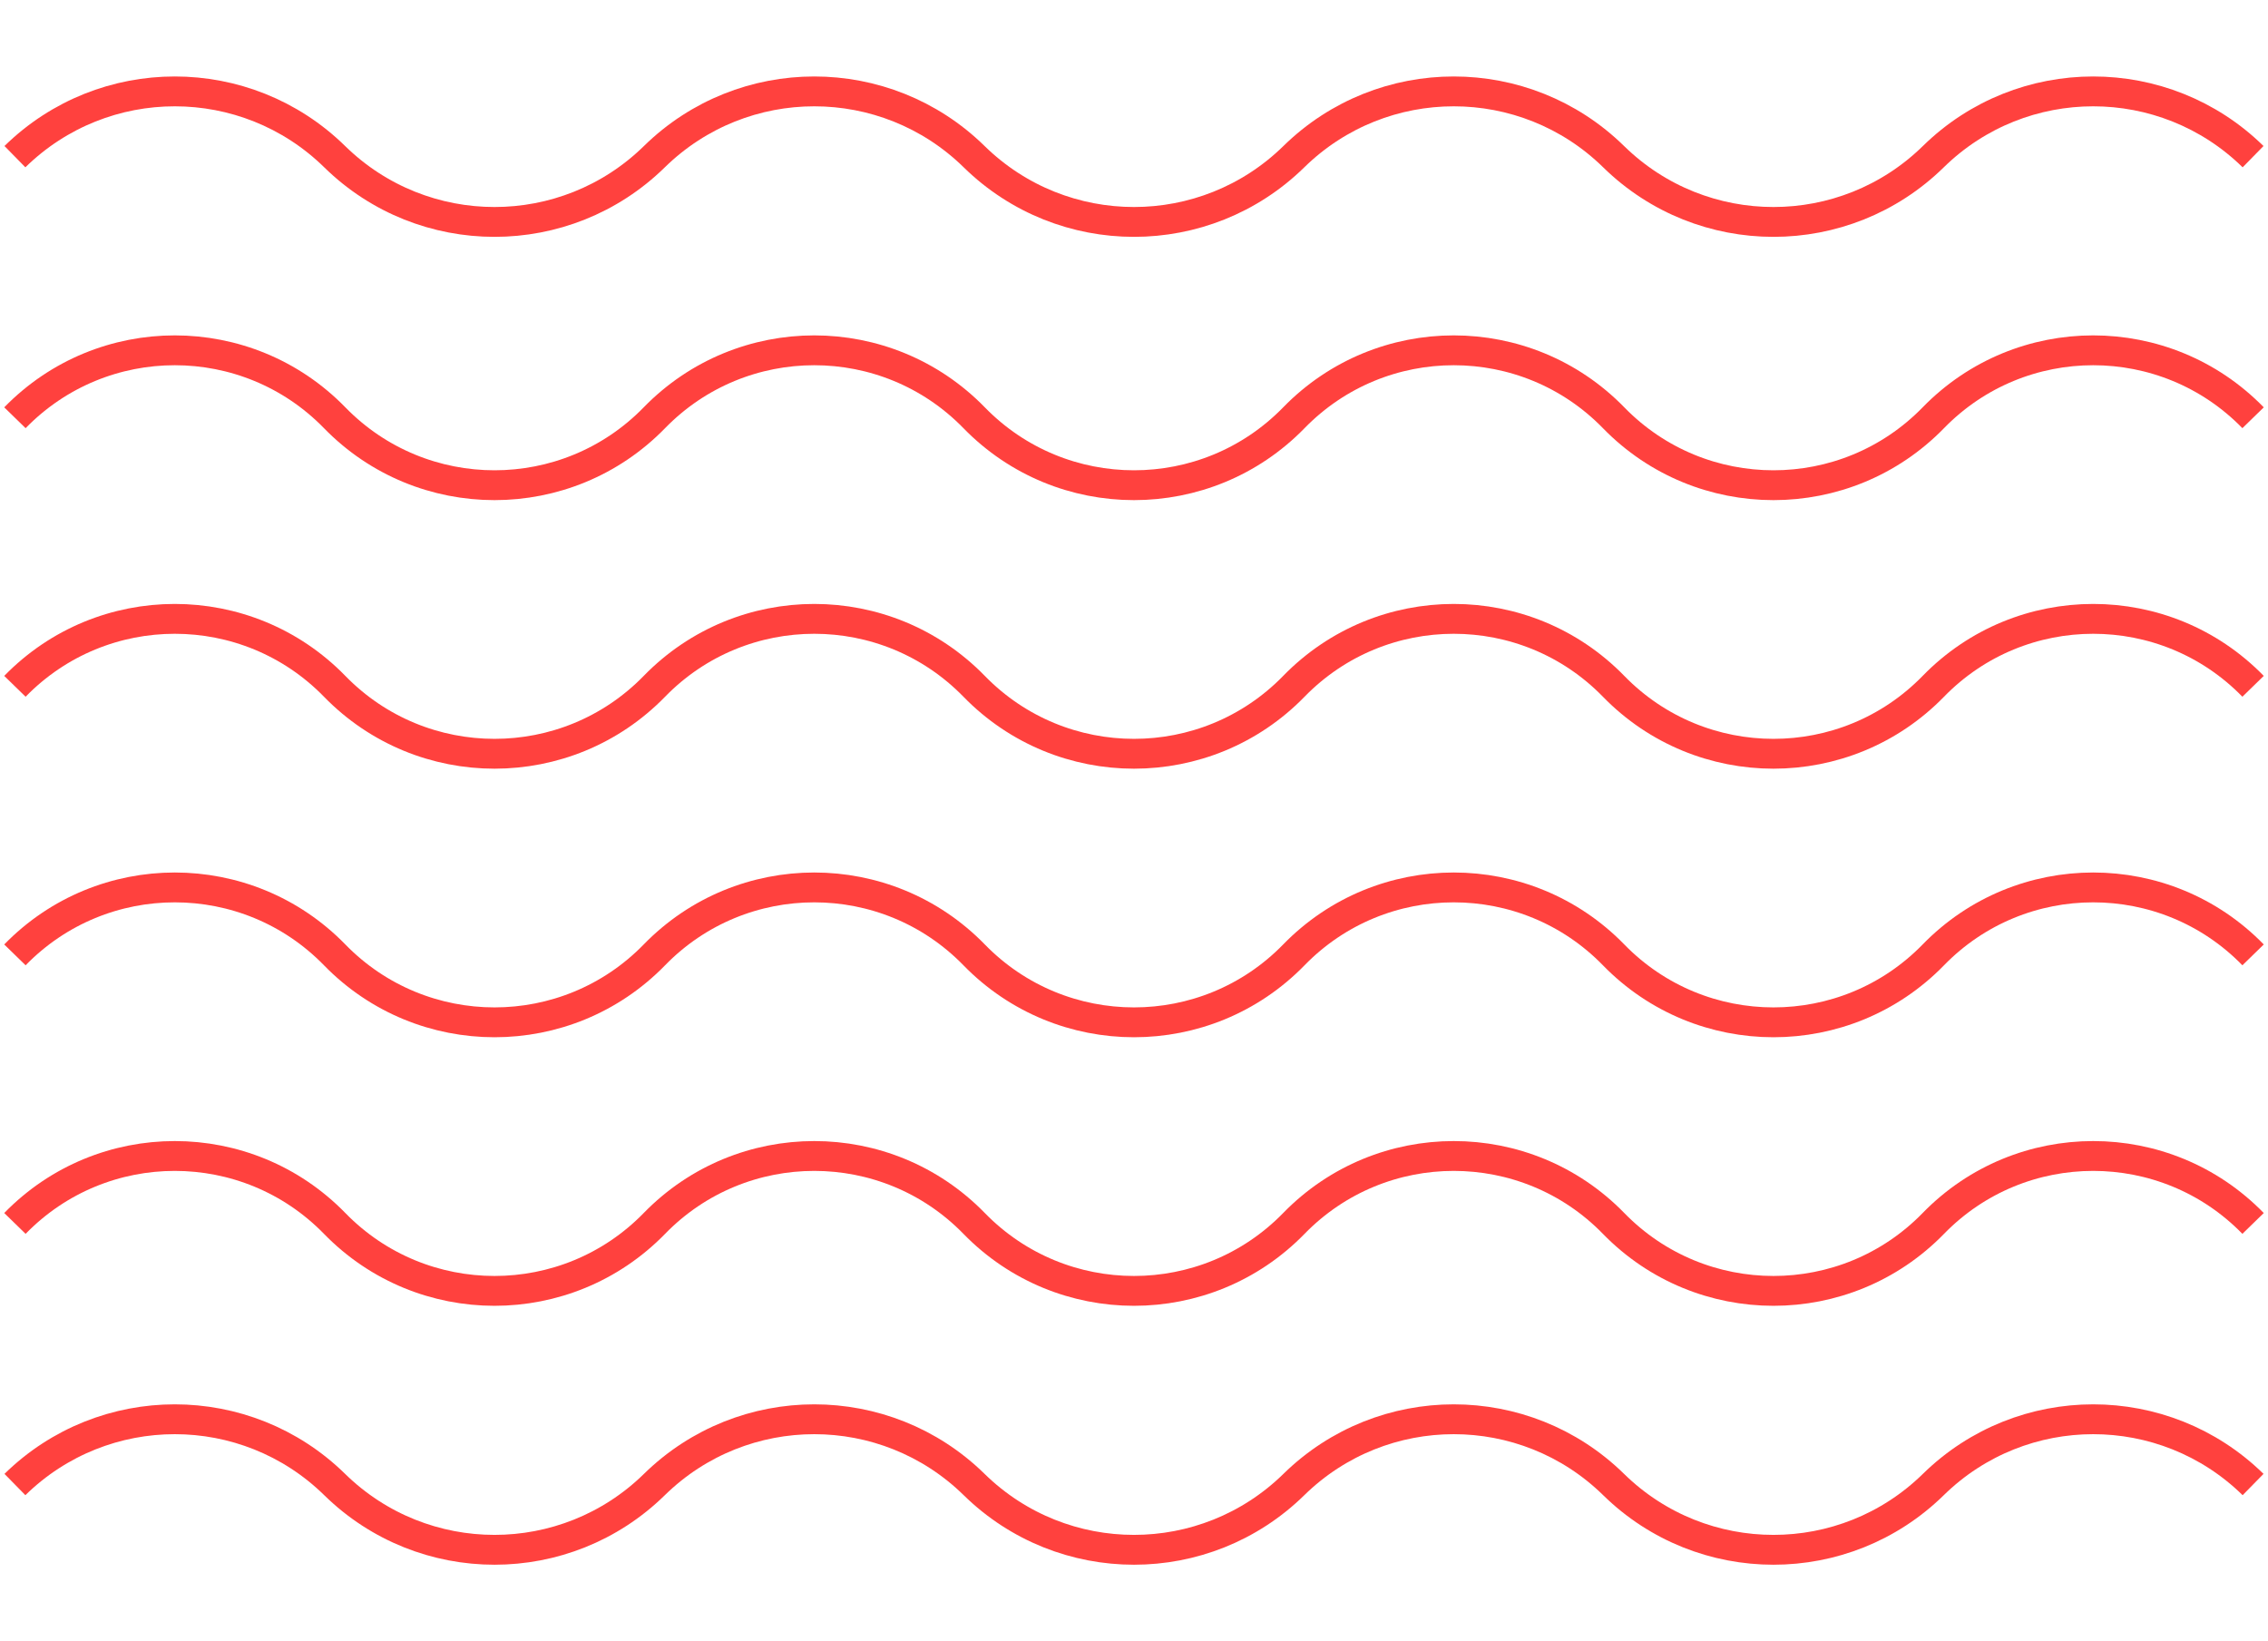
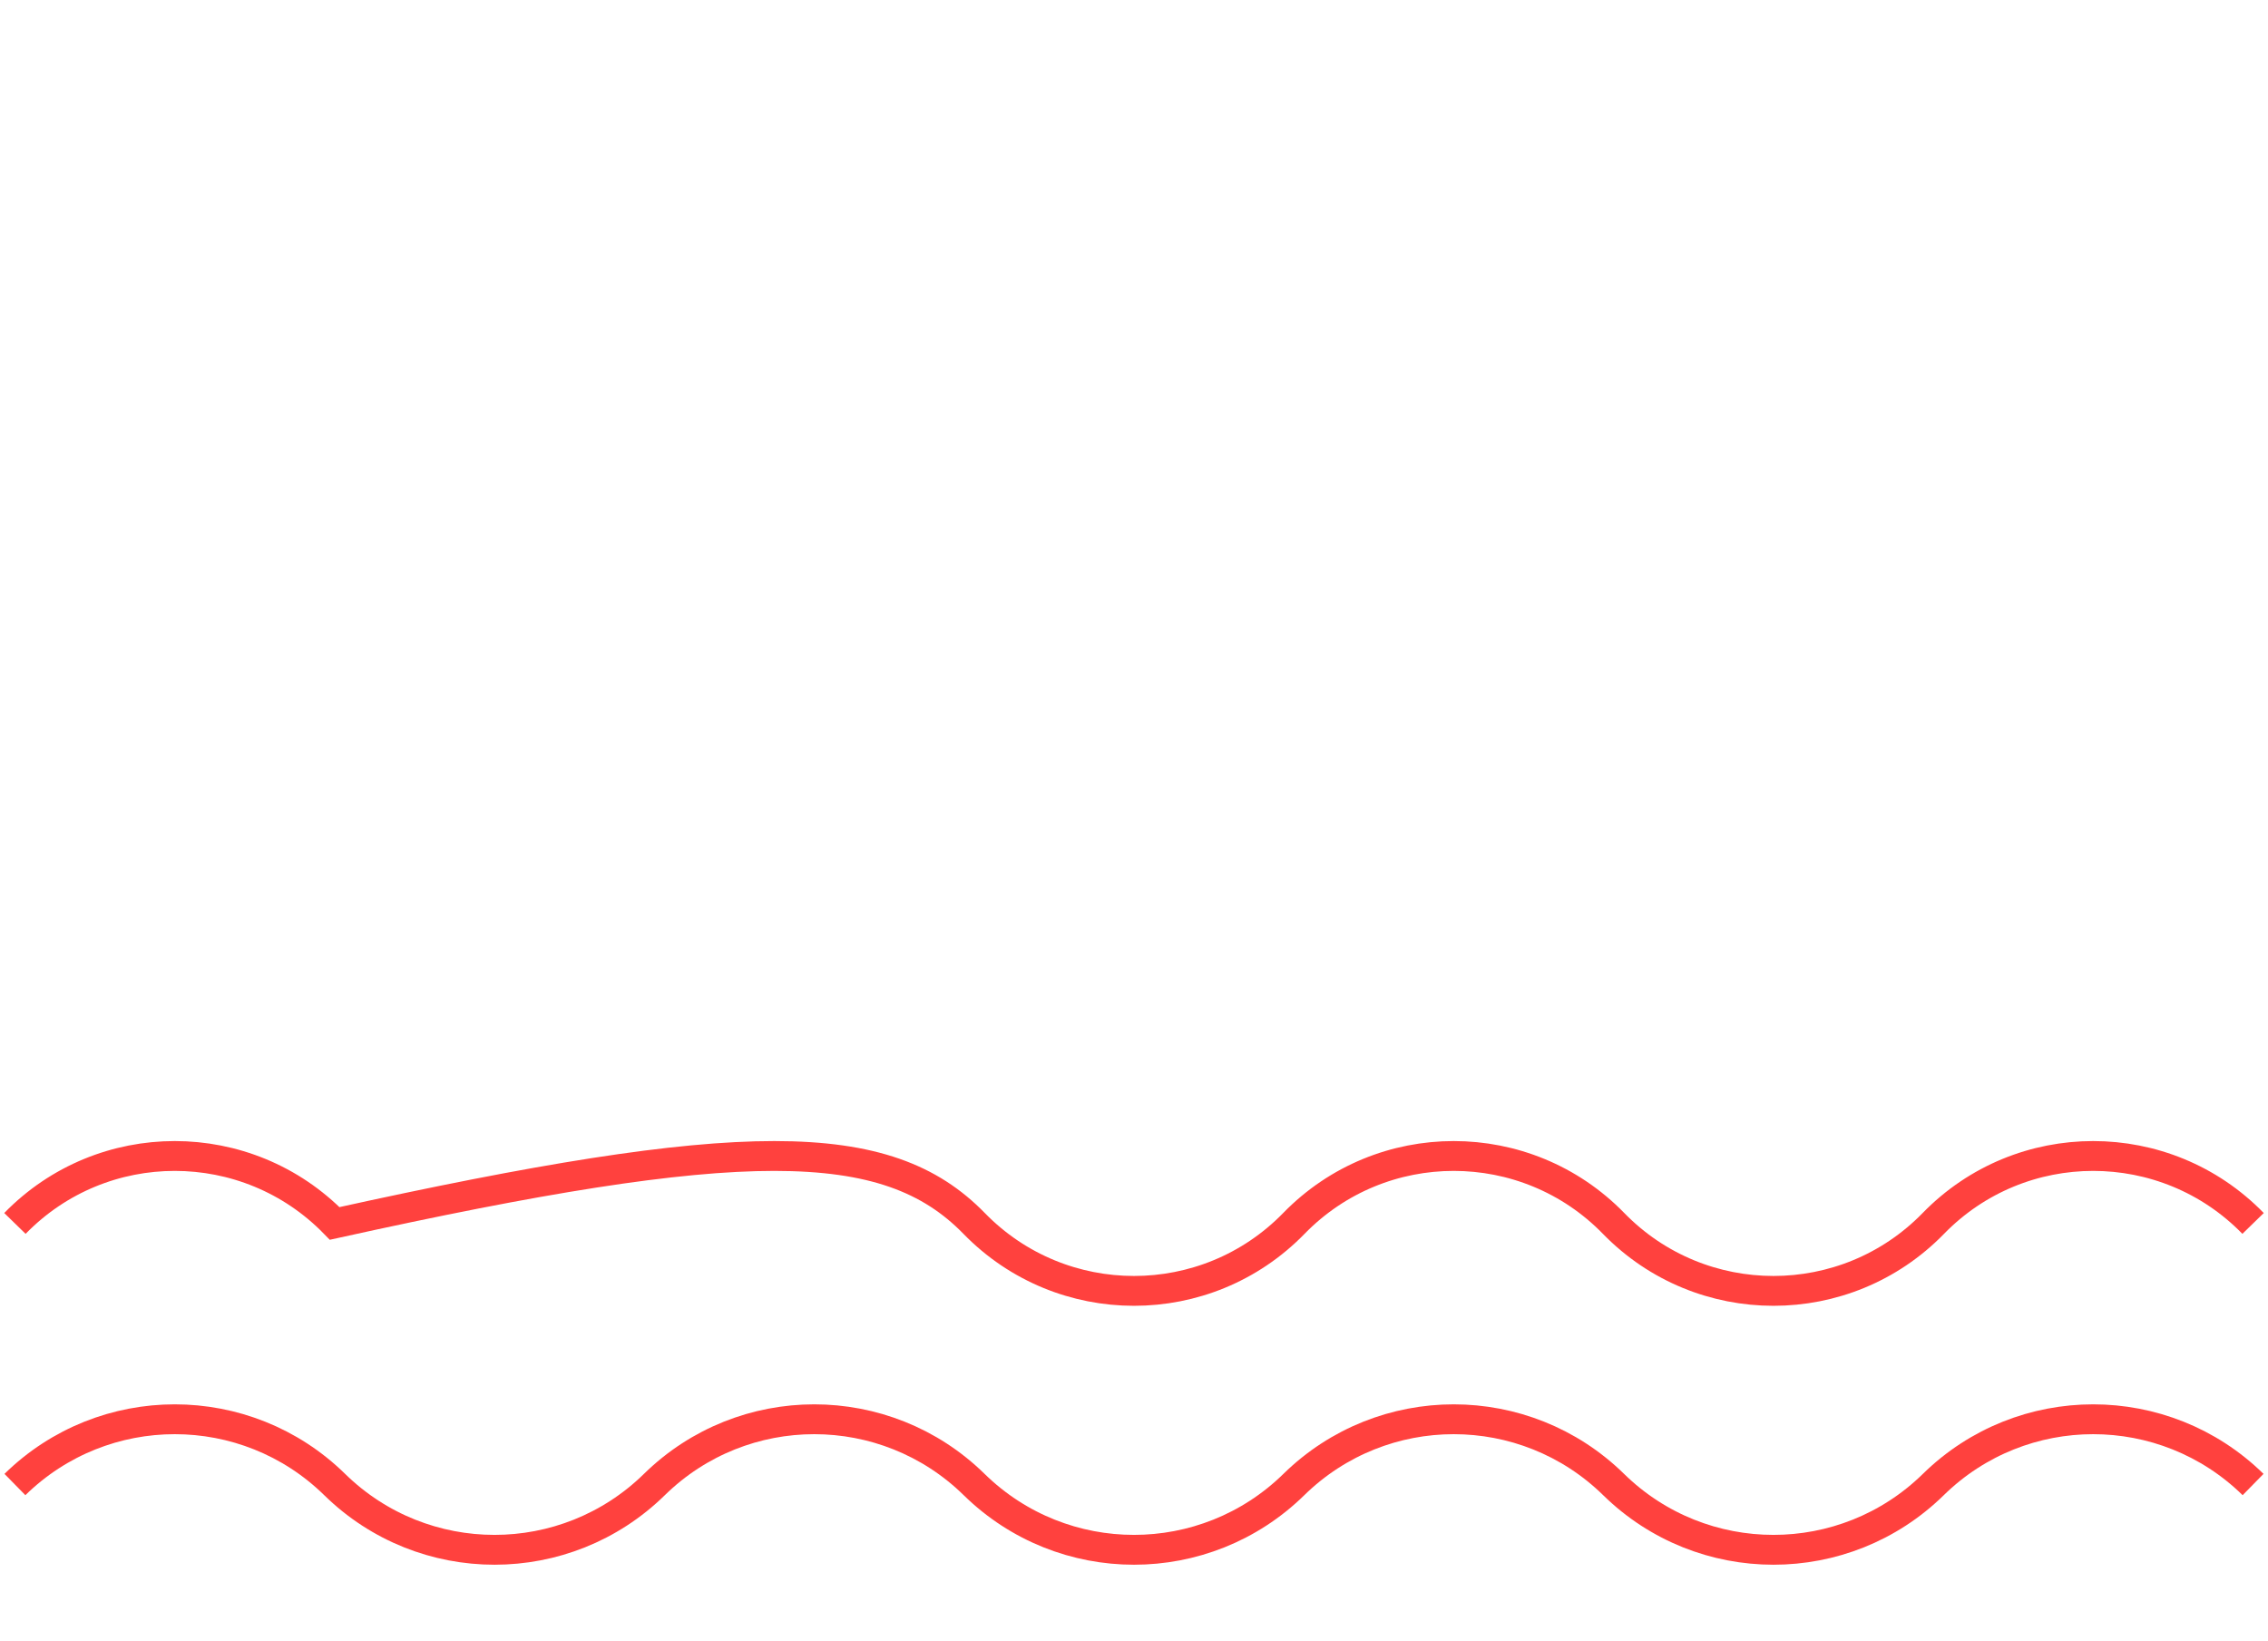
<svg xmlns="http://www.w3.org/2000/svg" width="152" height="110" viewBox="0 0 152 110" fill="none">
-   <path d="M1 10.5V10.5C6.952 4.667 16.477 4.667 22.429 10.5V10.5C28.381 16.333 37.905 16.333 43.857 10.5V10.5C49.809 4.667 59.334 4.667 65.286 10.5V10.5C71.238 16.333 80.762 16.333 86.714 10.5V10.5C92.666 4.667 102.191 4.667 108.143 10.5V10.5C114.095 16.333 123.619 16.333 129.571 10.5V10.5C135.523 4.667 145.048 4.667 151 10.5V10.5" stroke="#FF413E" stroke-width="2" />
-   <path d="M1 28V28C6.871 21.972 16.557 21.972 22.429 28V28C28.3 34.028 37.986 34.028 43.857 28V28C49.728 21.972 59.414 21.972 65.286 28V28C71.157 34.028 80.843 34.028 86.714 28V28C92.585 21.972 102.272 21.972 108.143 28V28C114.014 34.028 123.7 34.028 129.571 28V28C135.443 21.972 145.129 21.972 151 28V28" stroke="#FF413E" stroke-width="2" />
-   <path d="M1 46V46C6.871 39.972 16.557 39.972 22.429 46V46C28.3 52.028 37.986 52.028 43.857 46V46C49.728 39.972 59.414 39.972 65.286 46V46C71.157 52.028 80.843 52.028 86.714 46V46C92.585 39.972 102.272 39.972 108.143 46V46C114.014 52.028 123.7 52.028 129.571 46V46C135.443 39.972 145.129 39.972 151 46V46" stroke="#FF413E" stroke-width="2" />
-   <path d="M1 64V64C6.871 57.972 16.557 57.972 22.429 64V64C28.3 70.028 37.986 70.028 43.857 64V64C49.728 57.972 59.414 57.972 65.286 64V64C71.157 70.028 80.843 70.028 86.714 64V64C92.585 57.972 102.272 57.972 108.143 64V64C114.014 70.028 123.7 70.028 129.571 64V64C135.443 57.972 145.129 57.972 151 64V64" stroke="#FF413E" stroke-width="2" />
-   <path d="M1 82V82C6.871 75.972 16.557 75.972 22.429 82V82C28.3 88.028 37.986 88.028 43.857 82V82C49.728 75.972 59.414 75.972 65.286 82V82C71.157 88.028 80.843 88.028 86.714 82V82C92.585 75.972 102.272 75.972 108.143 82V82C114.014 88.028 123.7 88.028 129.571 82V82C135.443 75.972 145.129 75.972 151 82V82" stroke="#FF413E" stroke-width="2" />
+   <path d="M1 82V82C6.871 75.972 16.557 75.972 22.429 82V82V82C49.728 75.972 59.414 75.972 65.286 82V82C71.157 88.028 80.843 88.028 86.714 82V82C92.585 75.972 102.272 75.972 108.143 82V82C114.014 88.028 123.7 88.028 129.571 82V82C135.443 75.972 145.129 75.972 151 82V82" stroke="#FF413E" stroke-width="2" />
  <path d="M1 99.5V99.5C6.952 93.667 16.477 93.667 22.429 99.5V99.5C28.381 105.333 37.905 105.333 43.857 99.5V99.5C49.809 93.667 59.334 93.667 65.286 99.5V99.5C71.238 105.333 80.762 105.333 86.714 99.5V99.5C92.666 93.667 102.191 93.667 108.143 99.5V99.5C114.095 105.333 123.619 105.333 129.571 99.5V99.5C135.523 93.667 145.048 93.667 151 99.5V99.5" stroke="#FF413E" stroke-width="2" />
</svg>